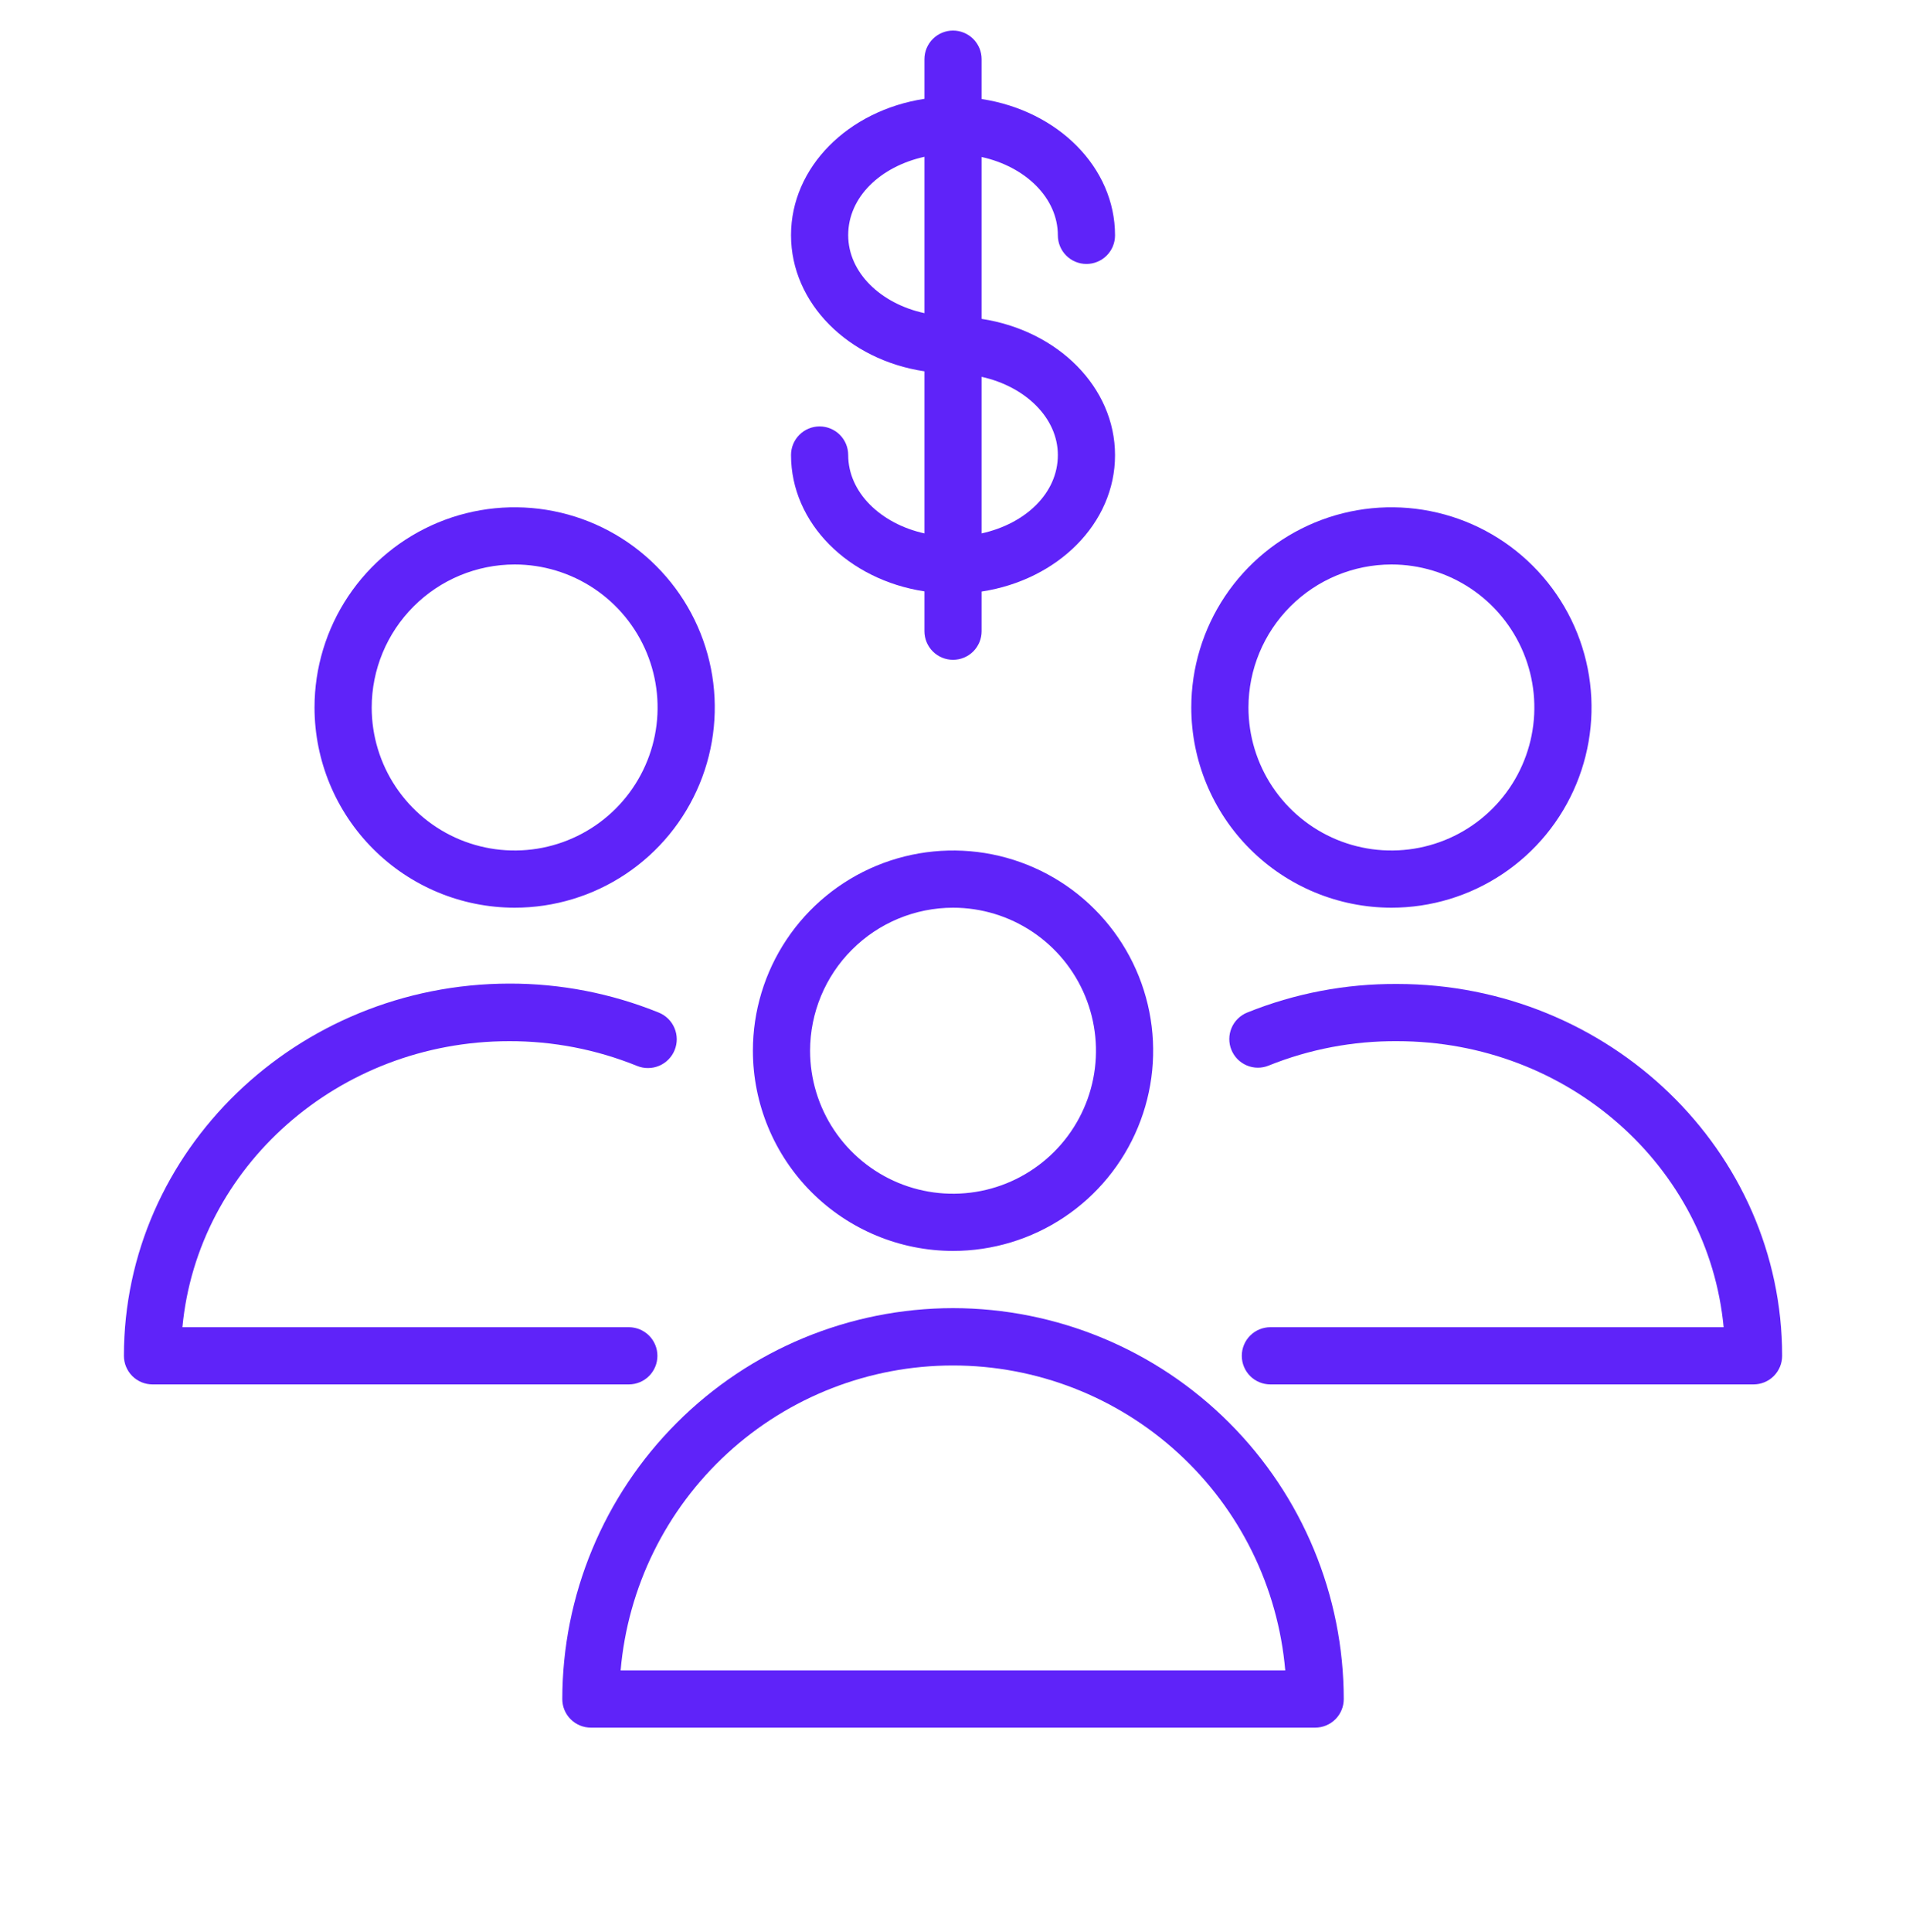
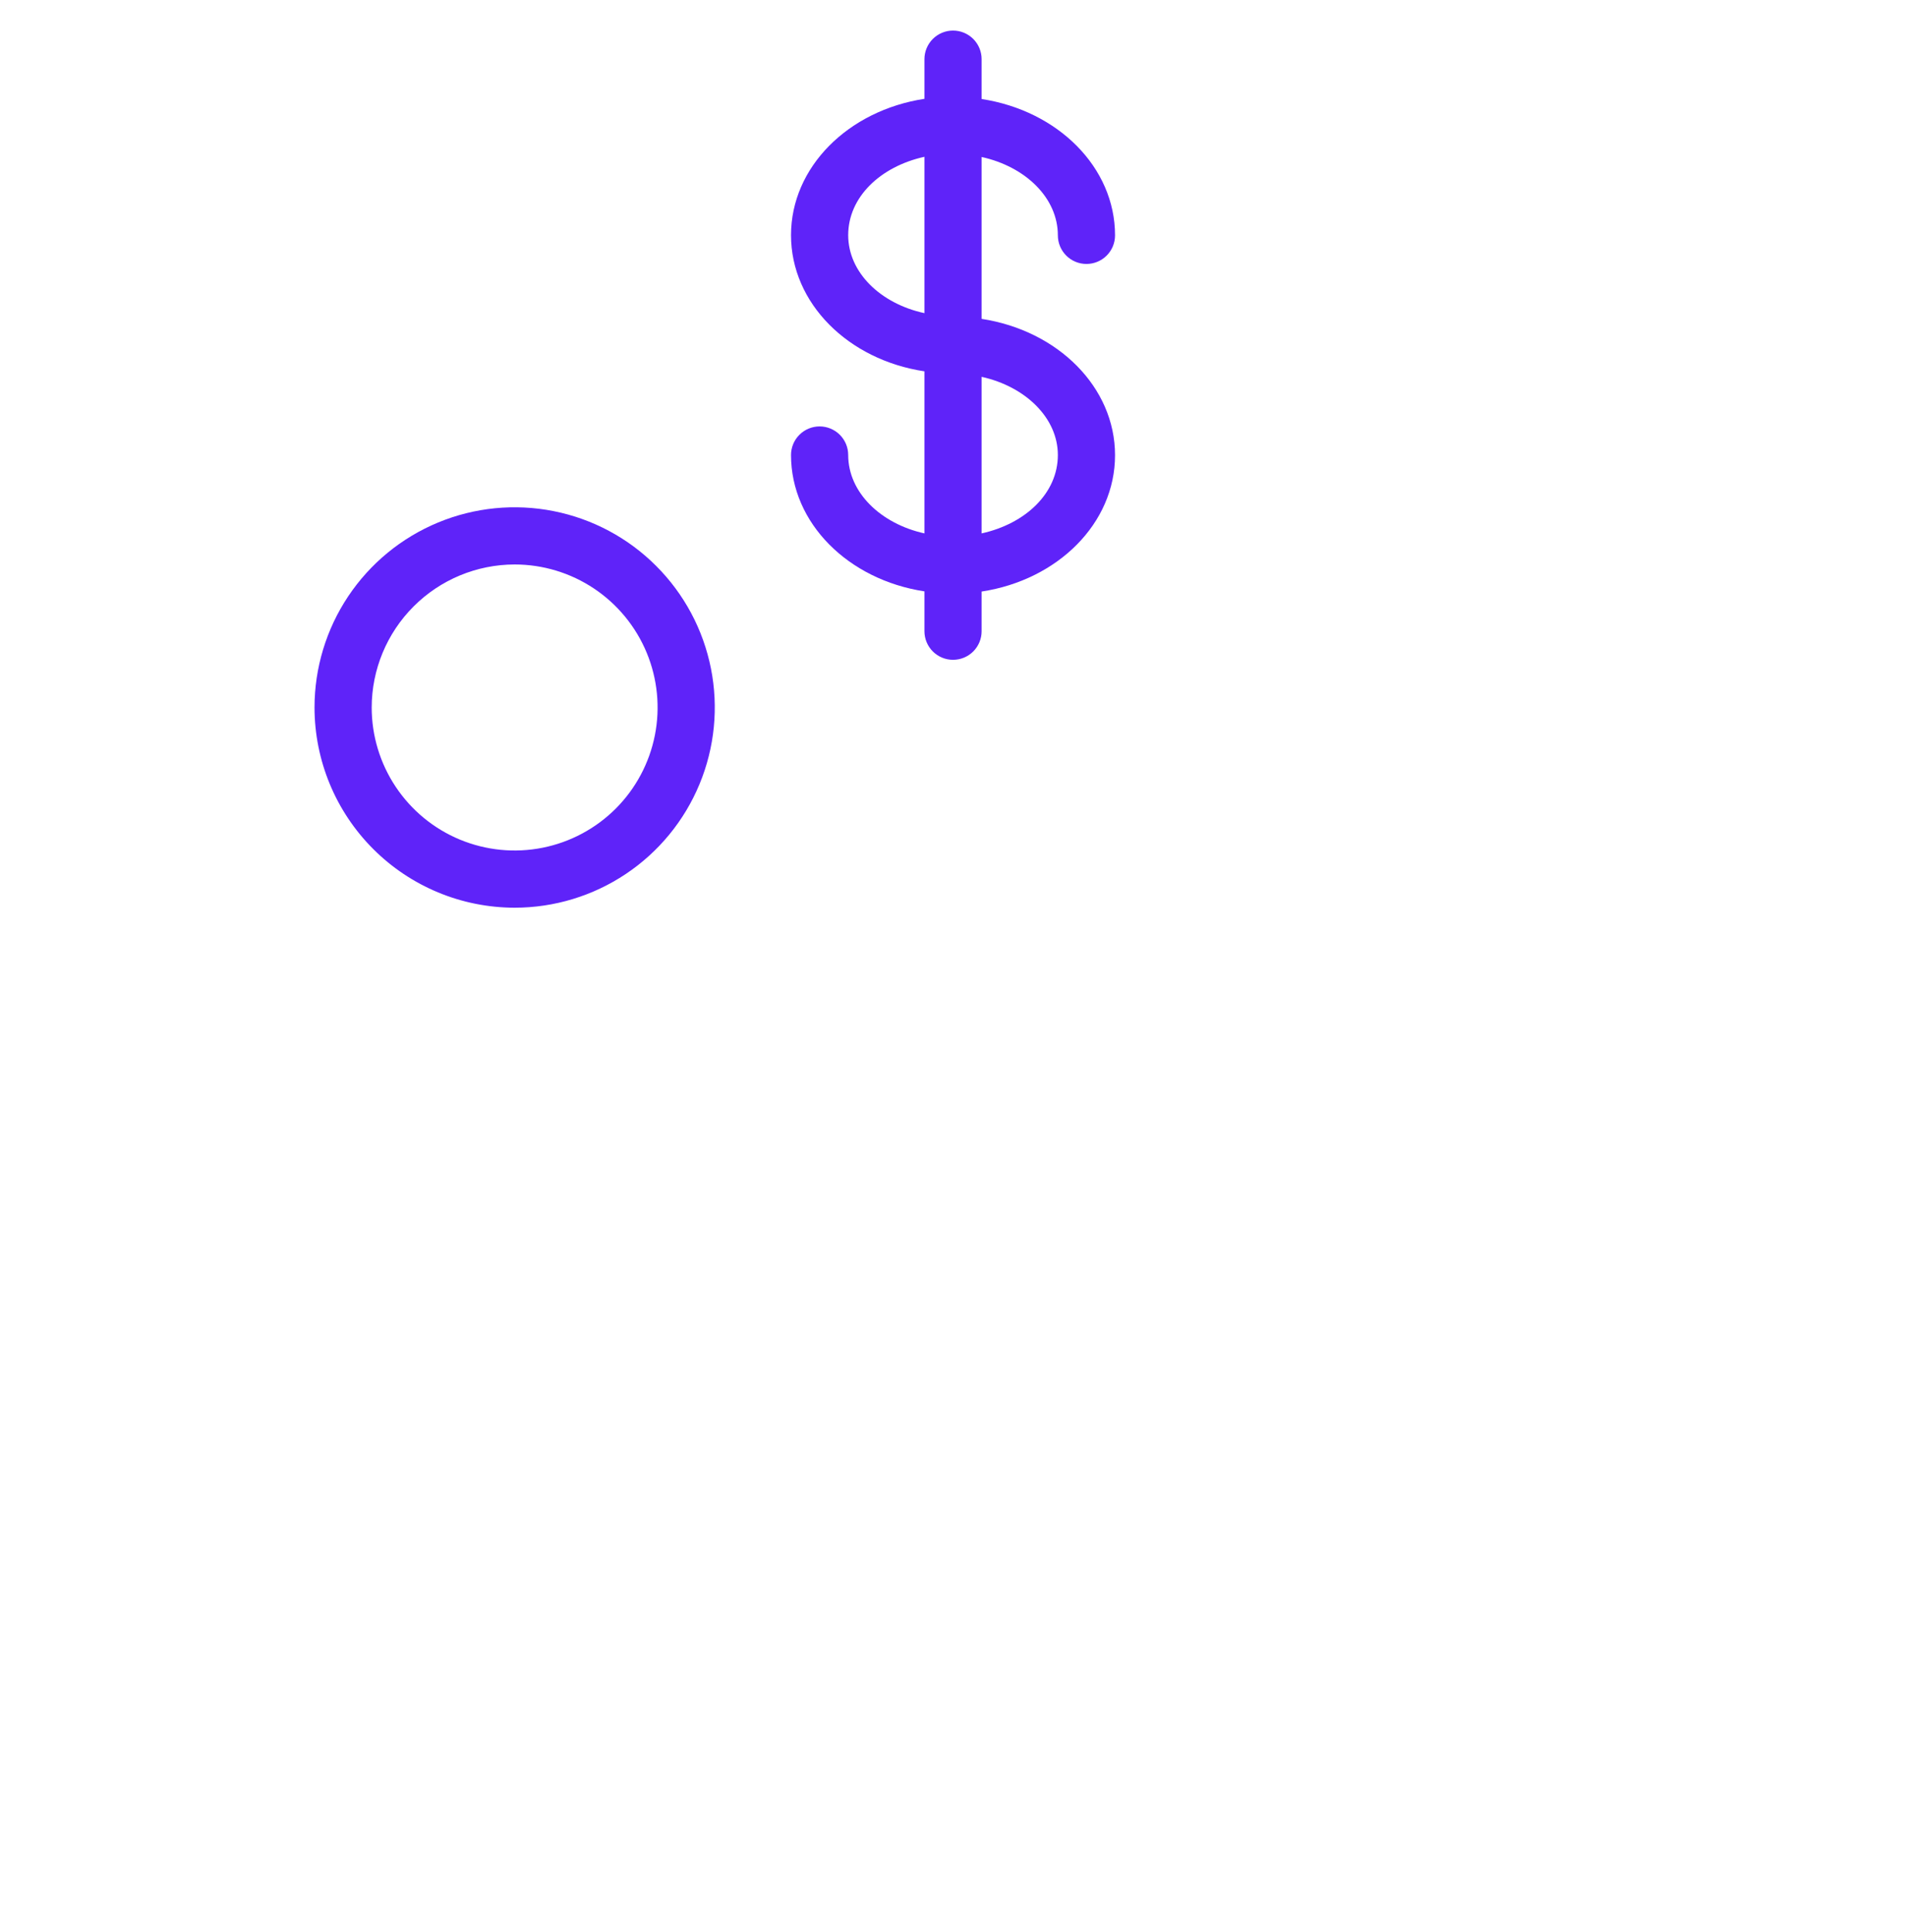
<svg xmlns="http://www.w3.org/2000/svg" width="75" height="76" viewBox="0 0 75 76" fill="none">
-   <path d="M37.501 51.452C33.425 51.456 29.516 53.077 26.634 55.96C23.751 58.842 22.13 62.751 22.126 66.827C22.126 67.126 22.244 67.412 22.456 67.623C22.666 67.834 22.953 67.952 23.251 67.952H51.751C52.049 67.952 52.336 67.834 52.547 67.623C52.758 67.412 52.876 67.126 52.876 66.827C52.872 62.751 51.251 58.842 48.368 55.96C45.486 53.077 41.578 51.456 37.501 51.452ZM24.421 65.702C24.704 62.429 26.204 59.381 28.625 57.16C31.046 54.939 34.212 53.707 37.497 53.707C40.782 53.707 43.948 54.939 46.369 57.16C48.791 59.381 50.291 62.429 50.574 65.702H24.421Z" fill="#5F23F9" />
-   <path d="M37.501 49.202C39.059 49.202 40.581 48.74 41.876 47.875C43.171 47.01 44.181 45.78 44.776 44.341C45.373 42.902 45.529 41.318 45.225 39.791C44.921 38.263 44.171 36.86 43.069 35.759C41.968 34.657 40.565 33.907 39.037 33.603C37.51 33.3 35.926 33.456 34.487 34.052C33.048 34.648 31.819 35.657 30.953 36.952C30.088 38.247 29.626 39.77 29.626 41.327C29.628 43.415 30.458 45.417 31.935 46.893C33.411 48.37 35.413 49.2 37.501 49.202V49.202ZM37.501 35.702C38.614 35.702 39.701 36.032 40.626 36.65C41.551 37.268 42.272 38.147 42.698 39.175C43.123 40.202 43.235 41.333 43.018 42.425C42.801 43.516 42.265 44.518 41.478 45.305C40.692 46.091 39.69 46.627 38.598 46.844C37.507 47.061 36.376 46.95 35.348 46.524C34.321 46.098 33.442 45.377 32.824 44.452C32.206 43.527 31.876 42.44 31.876 41.327C31.878 39.836 32.471 38.406 33.526 37.352C34.58 36.297 36.01 35.704 37.501 35.702V35.702Z" fill="#5F23F9" />
-   <path d="M54.976 38.702C52.954 38.689 50.949 39.071 49.074 39.827C48.937 39.883 48.812 39.965 48.707 40.069C48.602 40.172 48.518 40.296 48.461 40.432C48.403 40.568 48.373 40.714 48.372 40.862C48.371 41.01 48.399 41.156 48.455 41.293C48.511 41.43 48.593 41.555 48.696 41.66C48.8 41.765 48.924 41.849 49.06 41.906C49.196 41.964 49.342 41.994 49.49 41.995C49.638 41.996 49.784 41.968 49.921 41.912C51.528 41.266 53.245 40.94 54.976 40.952C61.726 40.952 67.231 45.902 67.824 52.202H49.989C49.69 52.202 49.404 52.321 49.193 52.532C48.982 52.743 48.864 53.029 48.864 53.327C48.864 53.626 48.982 53.912 49.193 54.123C49.404 54.334 49.69 54.452 49.989 54.452H69.001C69.299 54.452 69.586 54.334 69.797 54.123C70.008 53.912 70.126 53.626 70.126 53.327C70.126 45.265 63.331 38.702 54.976 38.702Z" fill="#5F23F9" />
-   <path d="M54.751 35.702C56.309 35.702 57.831 35.24 59.126 34.375C60.421 33.51 61.431 32.28 62.026 30.841C62.623 29.402 62.779 27.818 62.475 26.291C62.171 24.763 61.421 23.36 60.319 22.259C59.218 21.157 57.815 20.407 56.287 20.104C54.76 19.8 53.176 19.956 51.737 20.552C50.298 21.148 49.069 22.157 48.203 23.452C47.338 24.747 46.876 26.27 46.876 27.827C46.878 29.915 47.708 31.917 49.185 33.393C50.661 34.87 52.663 35.7 54.751 35.702V35.702ZM54.751 22.202C55.864 22.202 56.951 22.532 57.876 23.15C58.801 23.768 59.522 24.647 59.948 25.675C60.373 26.702 60.485 27.833 60.268 28.924C60.051 30.016 59.515 31.018 58.728 31.805C57.942 32.591 56.94 33.127 55.848 33.344C54.757 33.561 53.626 33.45 52.598 33.024C51.571 32.598 50.692 31.877 50.074 30.952C49.456 30.027 49.126 28.94 49.126 27.827C49.128 26.336 49.721 24.906 50.776 23.852C51.83 22.797 53.26 22.204 54.751 22.202V22.202Z" fill="#5F23F9" />
-   <path d="M25.869 53.327C25.869 53.03 25.751 52.745 25.542 52.534C25.332 52.324 25.048 52.204 24.751 52.202H7.178C7.771 45.902 13.313 40.952 20.034 40.952C21.761 40.947 23.473 41.279 25.073 41.927C25.211 41.983 25.359 42.011 25.508 42.009C25.656 42.008 25.803 41.977 25.94 41.919C26.077 41.861 26.201 41.777 26.305 41.67C26.409 41.564 26.492 41.439 26.547 41.301C26.603 41.163 26.631 41.016 26.63 40.867C26.628 40.718 26.598 40.571 26.539 40.434C26.481 40.297 26.397 40.173 26.291 40.069C26.184 39.965 26.059 39.883 25.921 39.827C24.051 39.069 22.051 38.682 20.034 38.687C11.678 38.702 4.876 45.265 4.876 53.327C4.876 53.626 4.995 53.912 5.205 54.123C5.416 54.334 5.703 54.452 6.001 54.452H24.751C25.048 54.45 25.332 54.331 25.542 54.12C25.751 53.909 25.869 53.624 25.869 53.327V53.327Z" fill="#5F23F9" />
  <path d="M20.251 35.702C21.808 35.702 23.331 35.24 24.626 34.375C25.921 33.51 26.93 32.28 27.526 30.841C28.123 29.402 28.279 27.818 27.975 26.291C27.671 24.763 26.921 23.36 25.819 22.259C24.718 21.157 23.315 20.407 21.787 20.104C20.26 19.8 18.676 19.956 17.237 20.552C15.798 21.148 14.569 22.157 13.703 23.452C12.838 24.747 12.376 26.27 12.376 27.827C12.378 29.915 13.208 31.917 14.685 33.393C16.161 34.87 18.163 35.7 20.251 35.702V35.702ZM20.251 22.202C21.363 22.202 22.451 22.532 23.376 23.15C24.301 23.768 25.022 24.647 25.448 25.675C25.873 26.702 25.985 27.833 25.768 28.924C25.551 30.016 25.015 31.018 24.229 31.805C23.442 32.591 22.439 33.127 21.348 33.344C20.257 33.561 19.126 33.45 18.098 33.024C17.07 32.598 16.192 31.877 15.574 30.952C14.956 30.027 14.626 28.94 14.626 27.827C14.628 26.336 15.221 24.906 16.276 23.852C17.33 22.797 18.76 22.204 20.251 22.202V22.202Z" fill="#5F23F9" />
  <path d="M33.376 17.897C33.376 17.599 33.258 17.313 33.047 17.102C32.836 16.891 32.549 16.772 32.251 16.772C31.953 16.772 31.666 16.891 31.456 17.102C31.244 17.313 31.126 17.599 31.126 17.897C31.126 20.575 33.376 22.802 36.376 23.26V24.827C36.376 25.125 36.495 25.412 36.706 25.623C36.916 25.834 37.203 25.952 37.501 25.952C37.799 25.952 38.086 25.834 38.297 25.623C38.508 25.412 38.626 25.125 38.626 24.827V23.267C41.626 22.81 43.876 20.582 43.876 17.905C43.876 15.227 41.626 13 38.626 12.542V6.175C40.358 6.557 41.626 7.787 41.626 9.257C41.626 9.556 41.745 9.842 41.956 10.053C42.166 10.264 42.453 10.382 42.751 10.382C43.049 10.382 43.336 10.264 43.547 10.053C43.758 9.842 43.876 9.556 43.876 9.257C43.876 6.58 41.626 4.352 38.626 3.895V2.327C38.626 2.029 38.508 1.743 38.297 1.532C38.086 1.321 37.799 1.202 37.501 1.202C37.203 1.202 36.916 1.321 36.706 1.532C36.495 1.743 36.376 2.029 36.376 2.327V3.887C33.376 4.345 31.126 6.572 31.126 9.25C31.126 11.927 33.376 14.155 36.376 14.605V20.98C34.651 20.597 33.376 19.367 33.376 17.897ZM41.626 17.897C41.626 19.397 40.358 20.597 38.626 20.98V14.822C40.358 15.205 41.626 16.442 41.626 17.897ZM33.376 9.25C33.376 7.75 34.644 6.55 36.376 6.167V12.317C34.644 11.942 33.376 10.712 33.376 9.25V9.25Z" fill="#5F23F9" />
</svg>